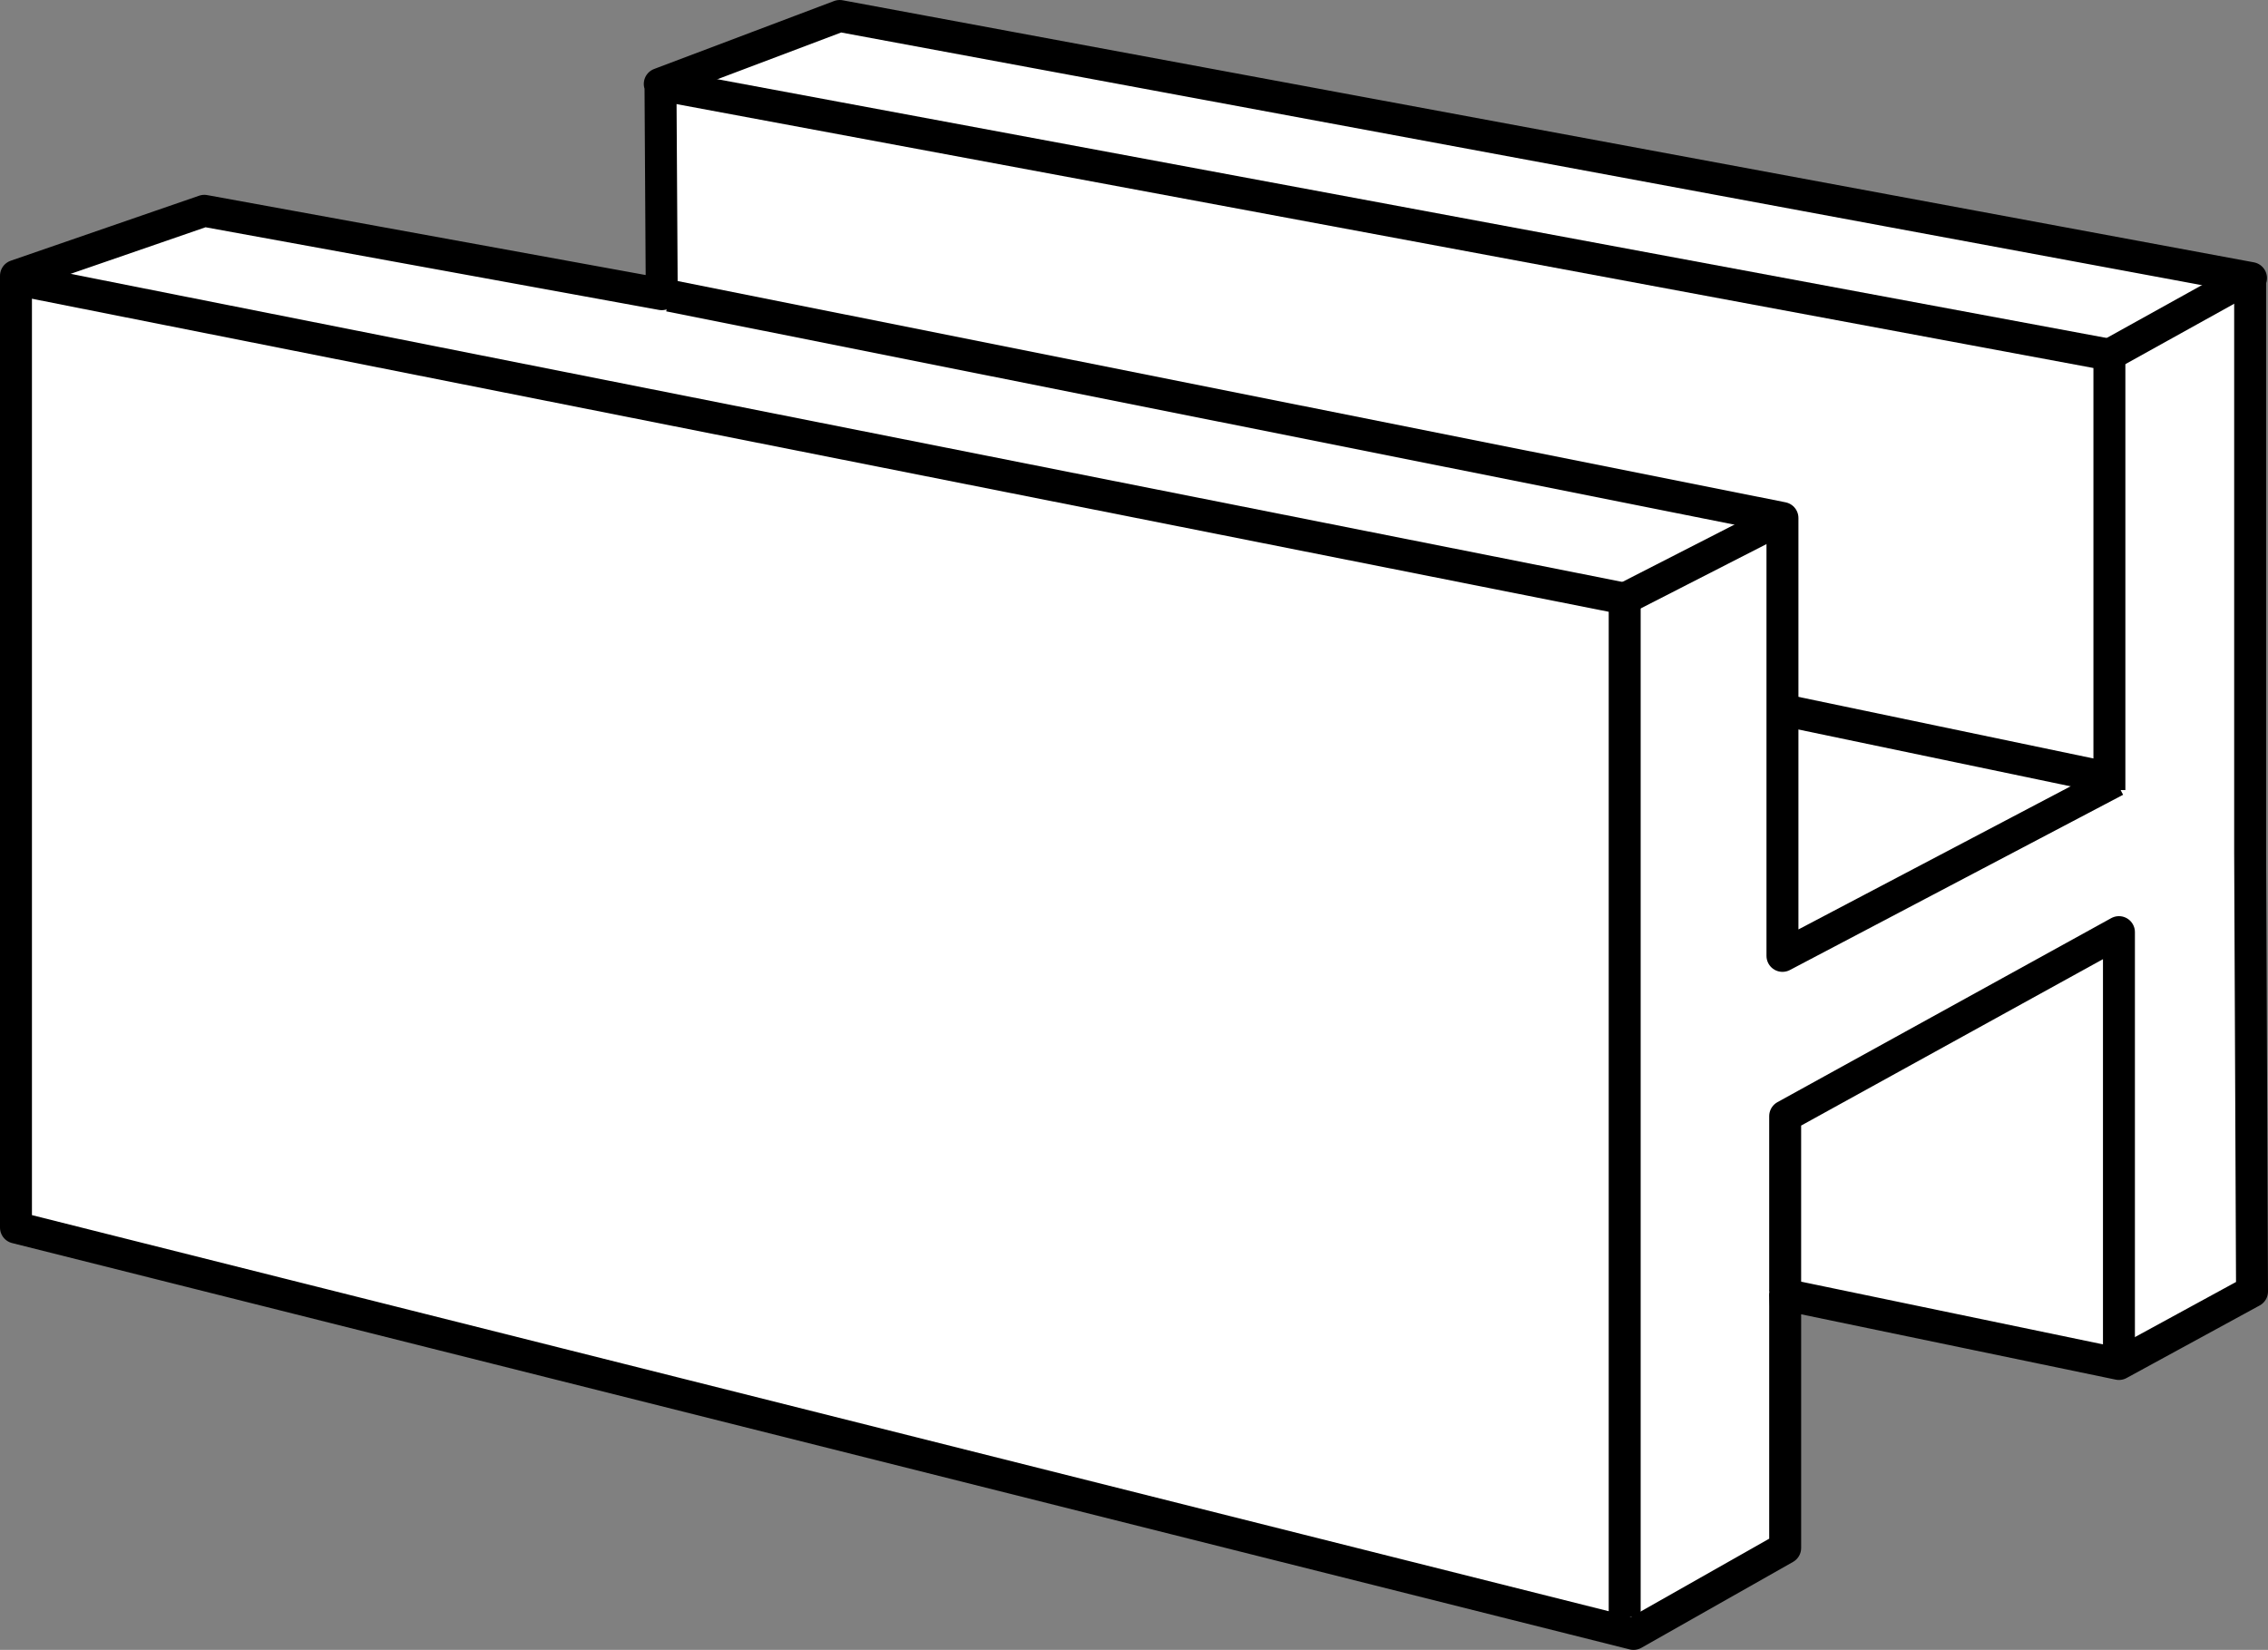
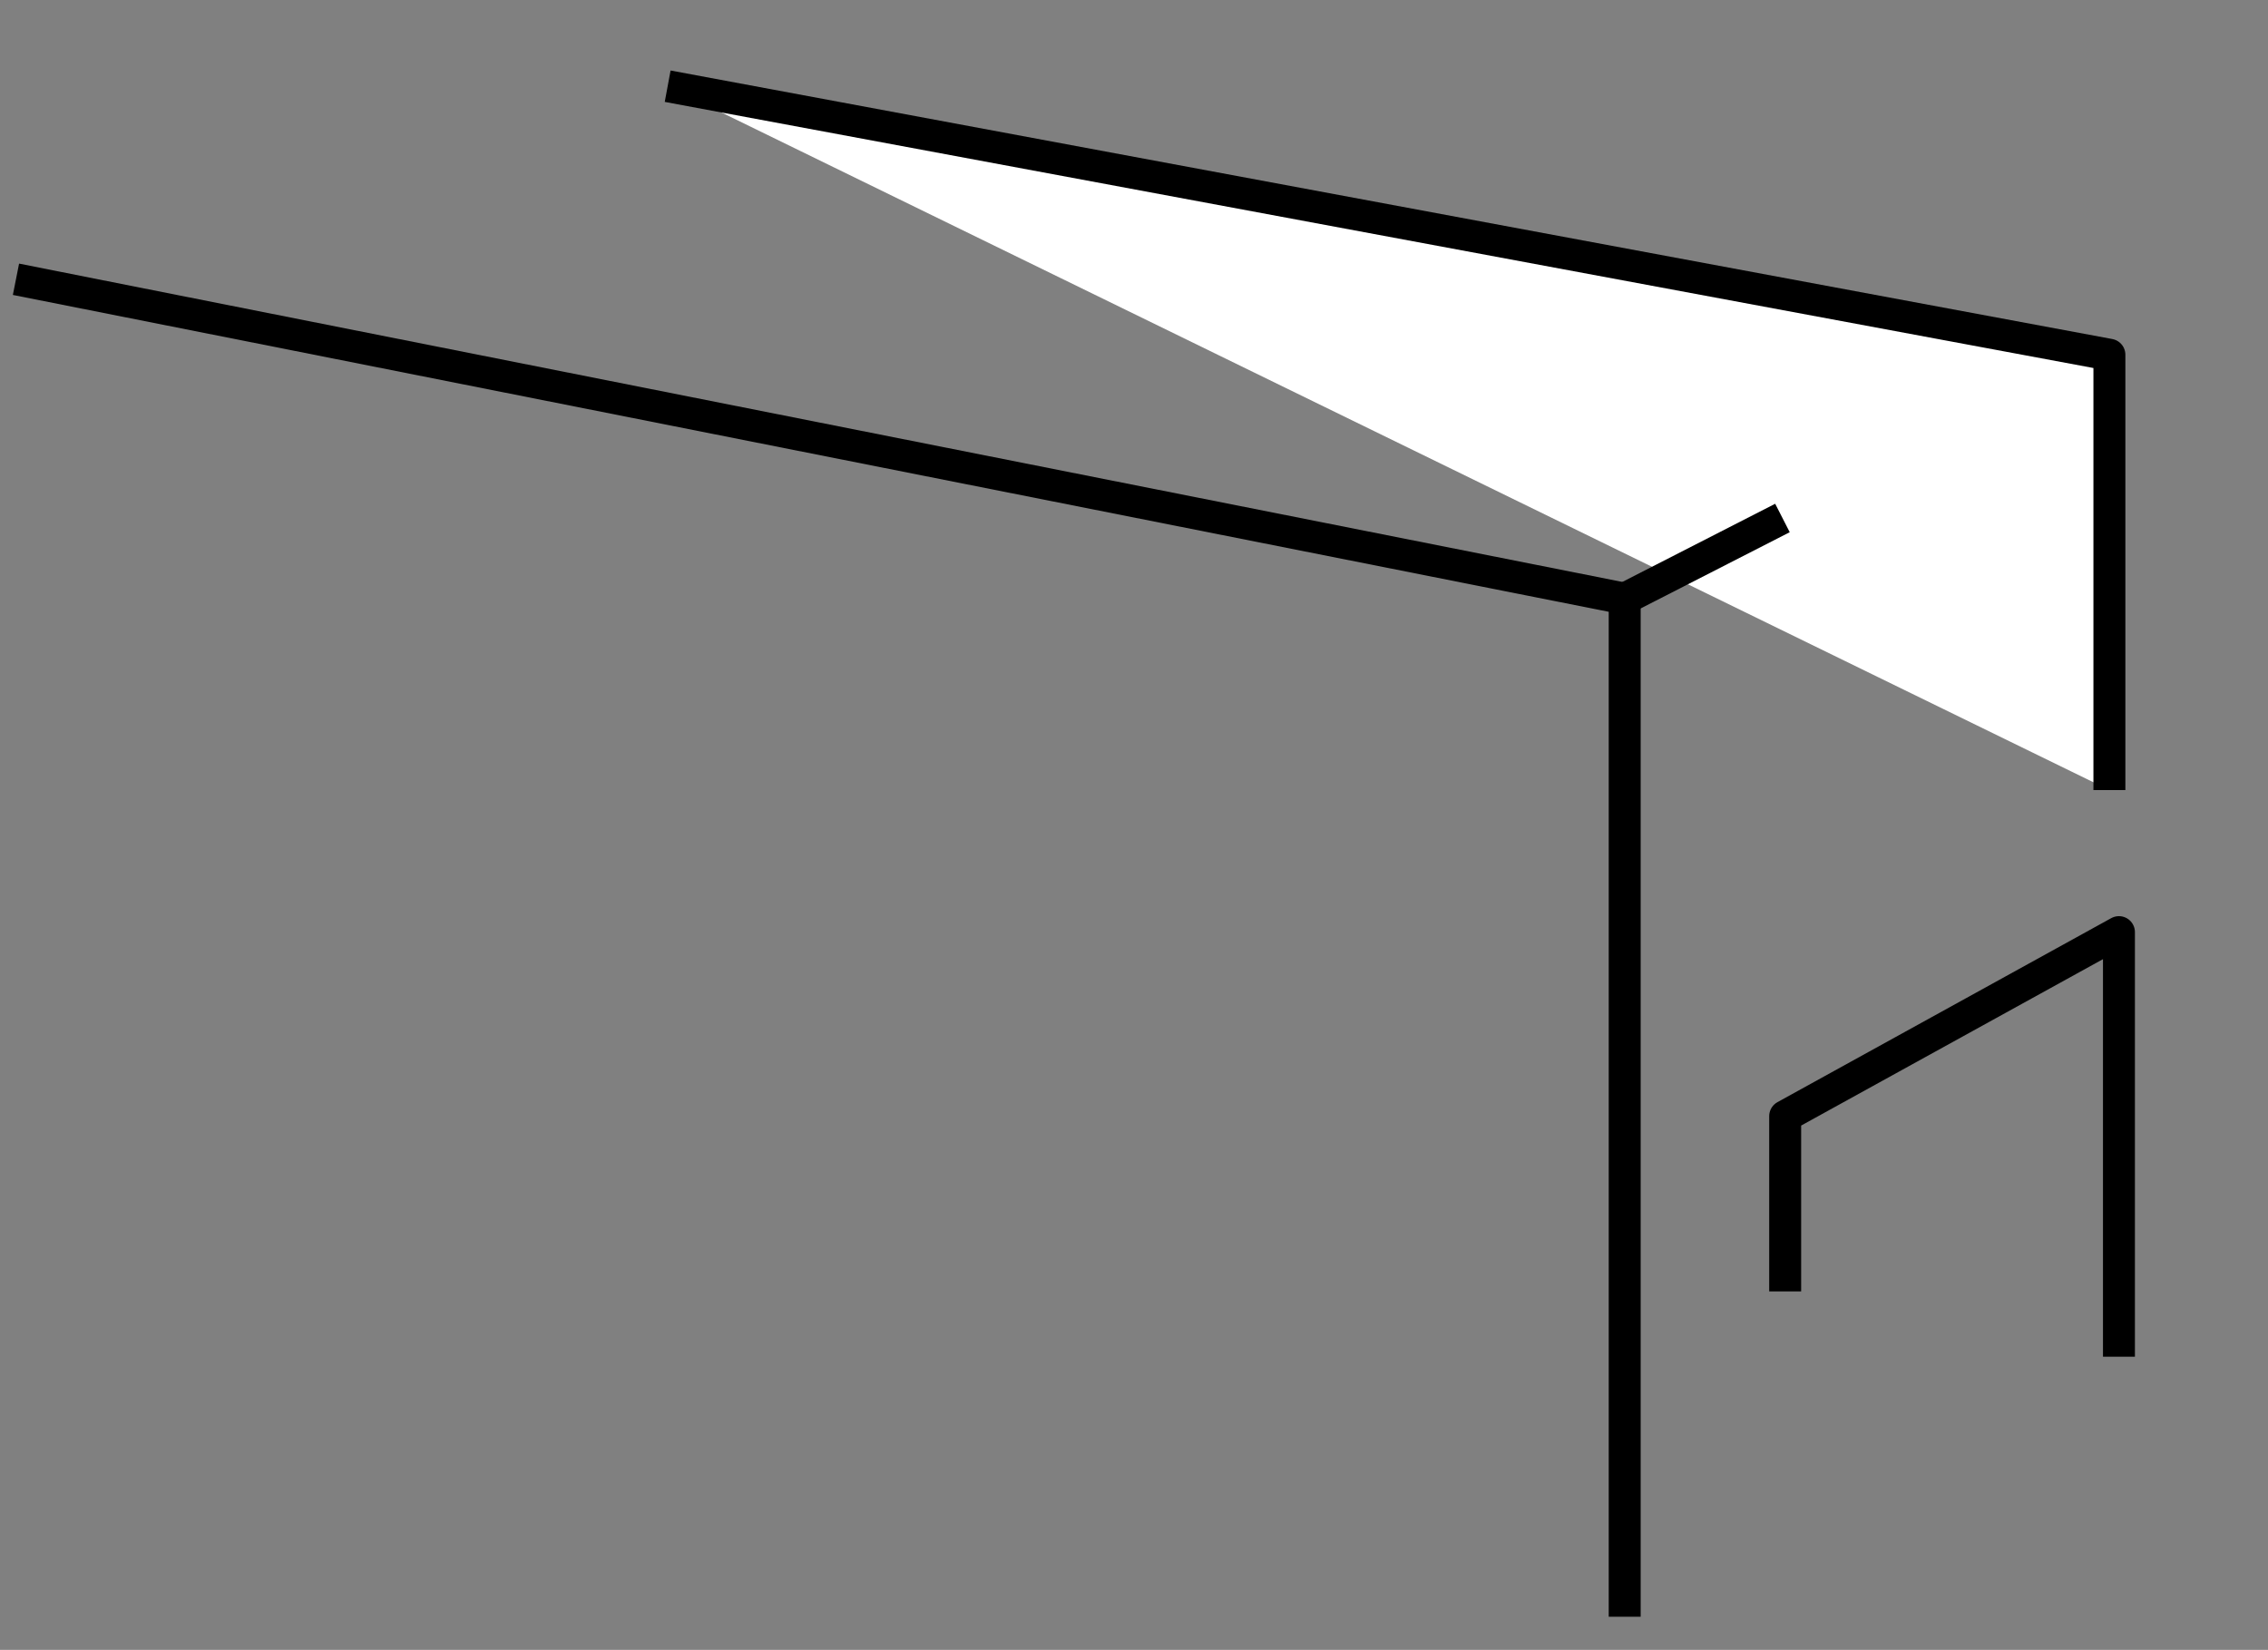
<svg xmlns="http://www.w3.org/2000/svg" version="1.1" id="image" x="0px" y="0px" width="56.8px" height="41.325px" viewBox="0 0 56.8 41.325" enable-background="new 0 0 56.8 41.325" xml:space="preserve">
  <rect x="0" y="0" width="56.8" height="41.325" fill="#808080" stroke="none" />
-   <polygon fill="#FFFFFF" stroke="#000000" stroke-width="0.8" stroke-linejoin="round" stroke-miterlimit="1" points="  53.067,34.164 56.4,32.347 56.353,21.364 56.353,6.964 56.374,6.964 21.03,0.4 16.523,2.102 16.541,2.103   16.572,7.207 16.574,7.369 5.117,5.28 0.4,6.908 0.4,30.747 40.91,40.925 44.708,38.773 44.708,32.722   44.705,32.427 " />
  <polyline fill="none" stroke="#000000" stroke-width="0.8" stroke-linejoin="round" stroke-miterlimit="1" points="44.708,32.345   44.708,27.956 53.067,23.347 53.067,33.981 " />
  <polyline fill="#FFFFFF" stroke="#000000" stroke-width="0.8" stroke-linejoin="round" stroke-miterlimit="1" points="  16.721,2.159 52.828,8.885 52.828,19.789 " />
-   <line fill="none" stroke="#000000" stroke-width="0.8" stroke-linejoin="round" stroke-miterlimit="1" x1="52.811" y1="19.486" x2="44.689" y2="17.79" />
-   <polyline fill="none" stroke="#000000" stroke-width="0.8" stroke-linejoin="round" stroke-miterlimit="1" points="52.985,19.553   44.64,23.942 44.64,12.974 16.763,7.406 " />
  <polyline fill="none" stroke="#000000" stroke-width="0.8" stroke-linejoin="round" points="40.689,40.495 40.689,14.995   0.4,6.995 " />
  <line fill="none" stroke="#000000" stroke-width="0.8" stroke-linejoin="round" x1="44.64" y1="12.974" x2="40.689" y2="14.995" />
-   <line fill="none" stroke="#000000" stroke-width="0.8" stroke-linejoin="round" x1="56.253" y1="6.984" x2="52.828" y2="8.885" />
</svg>